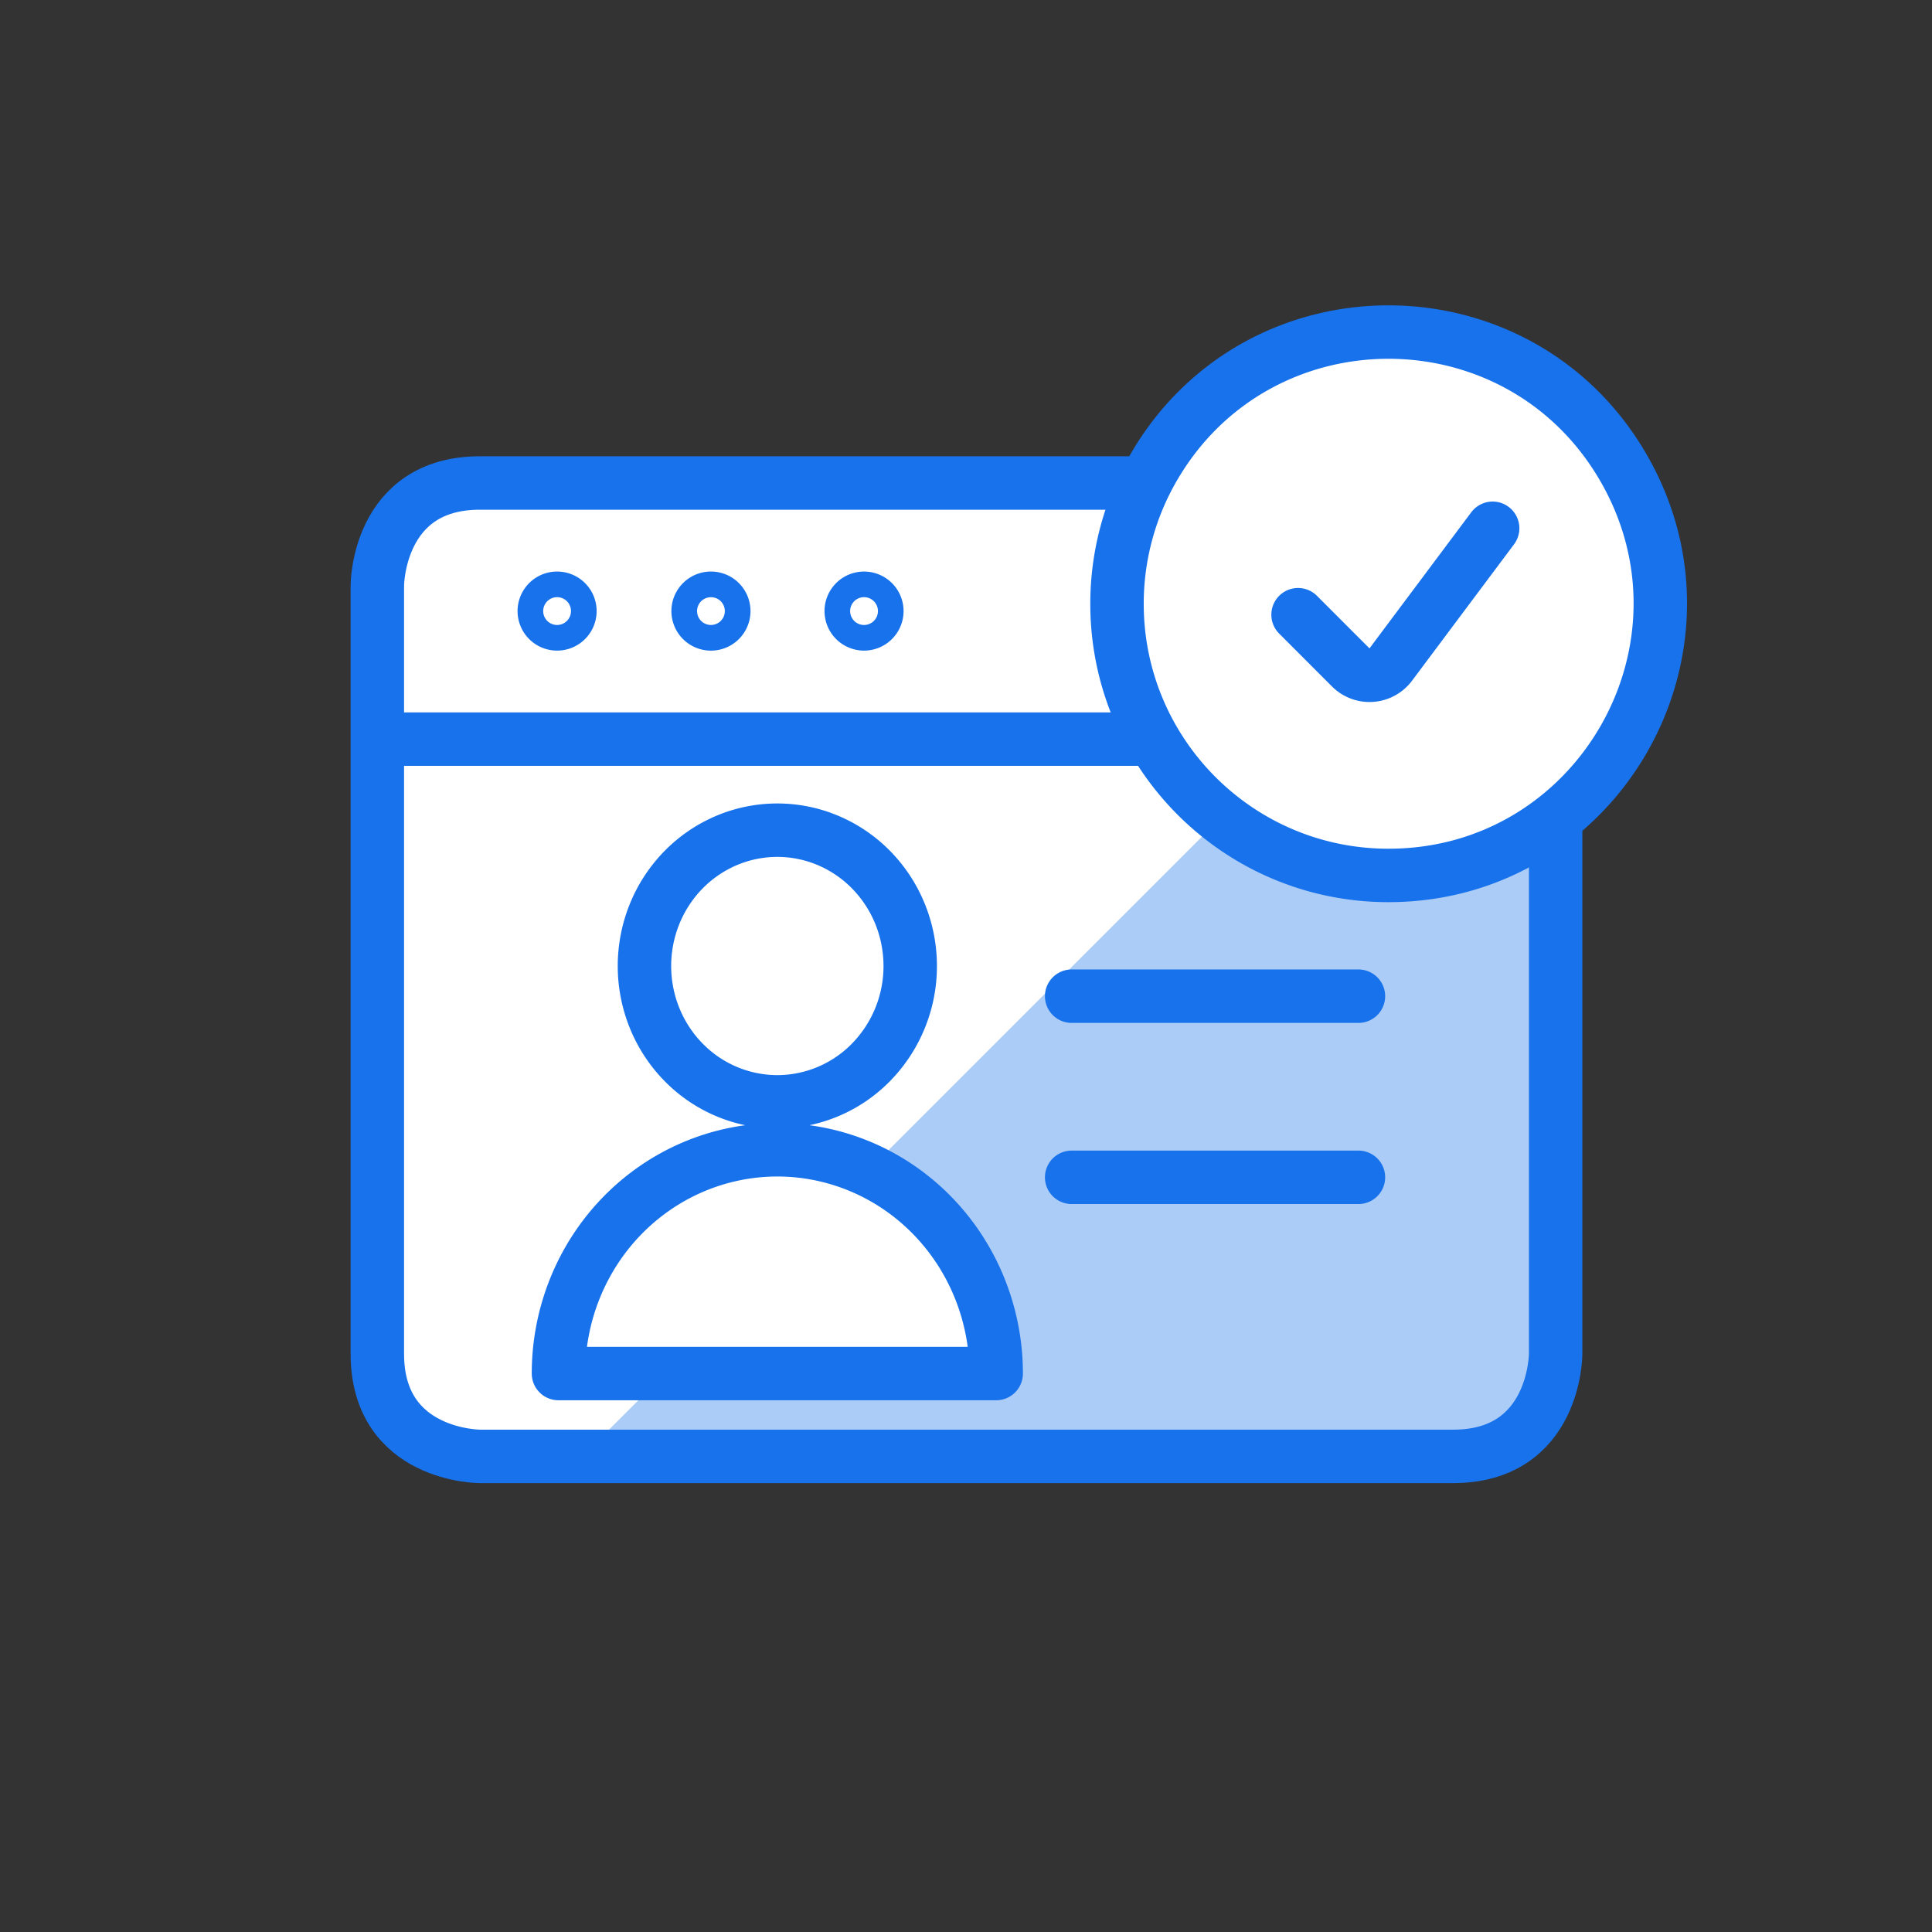
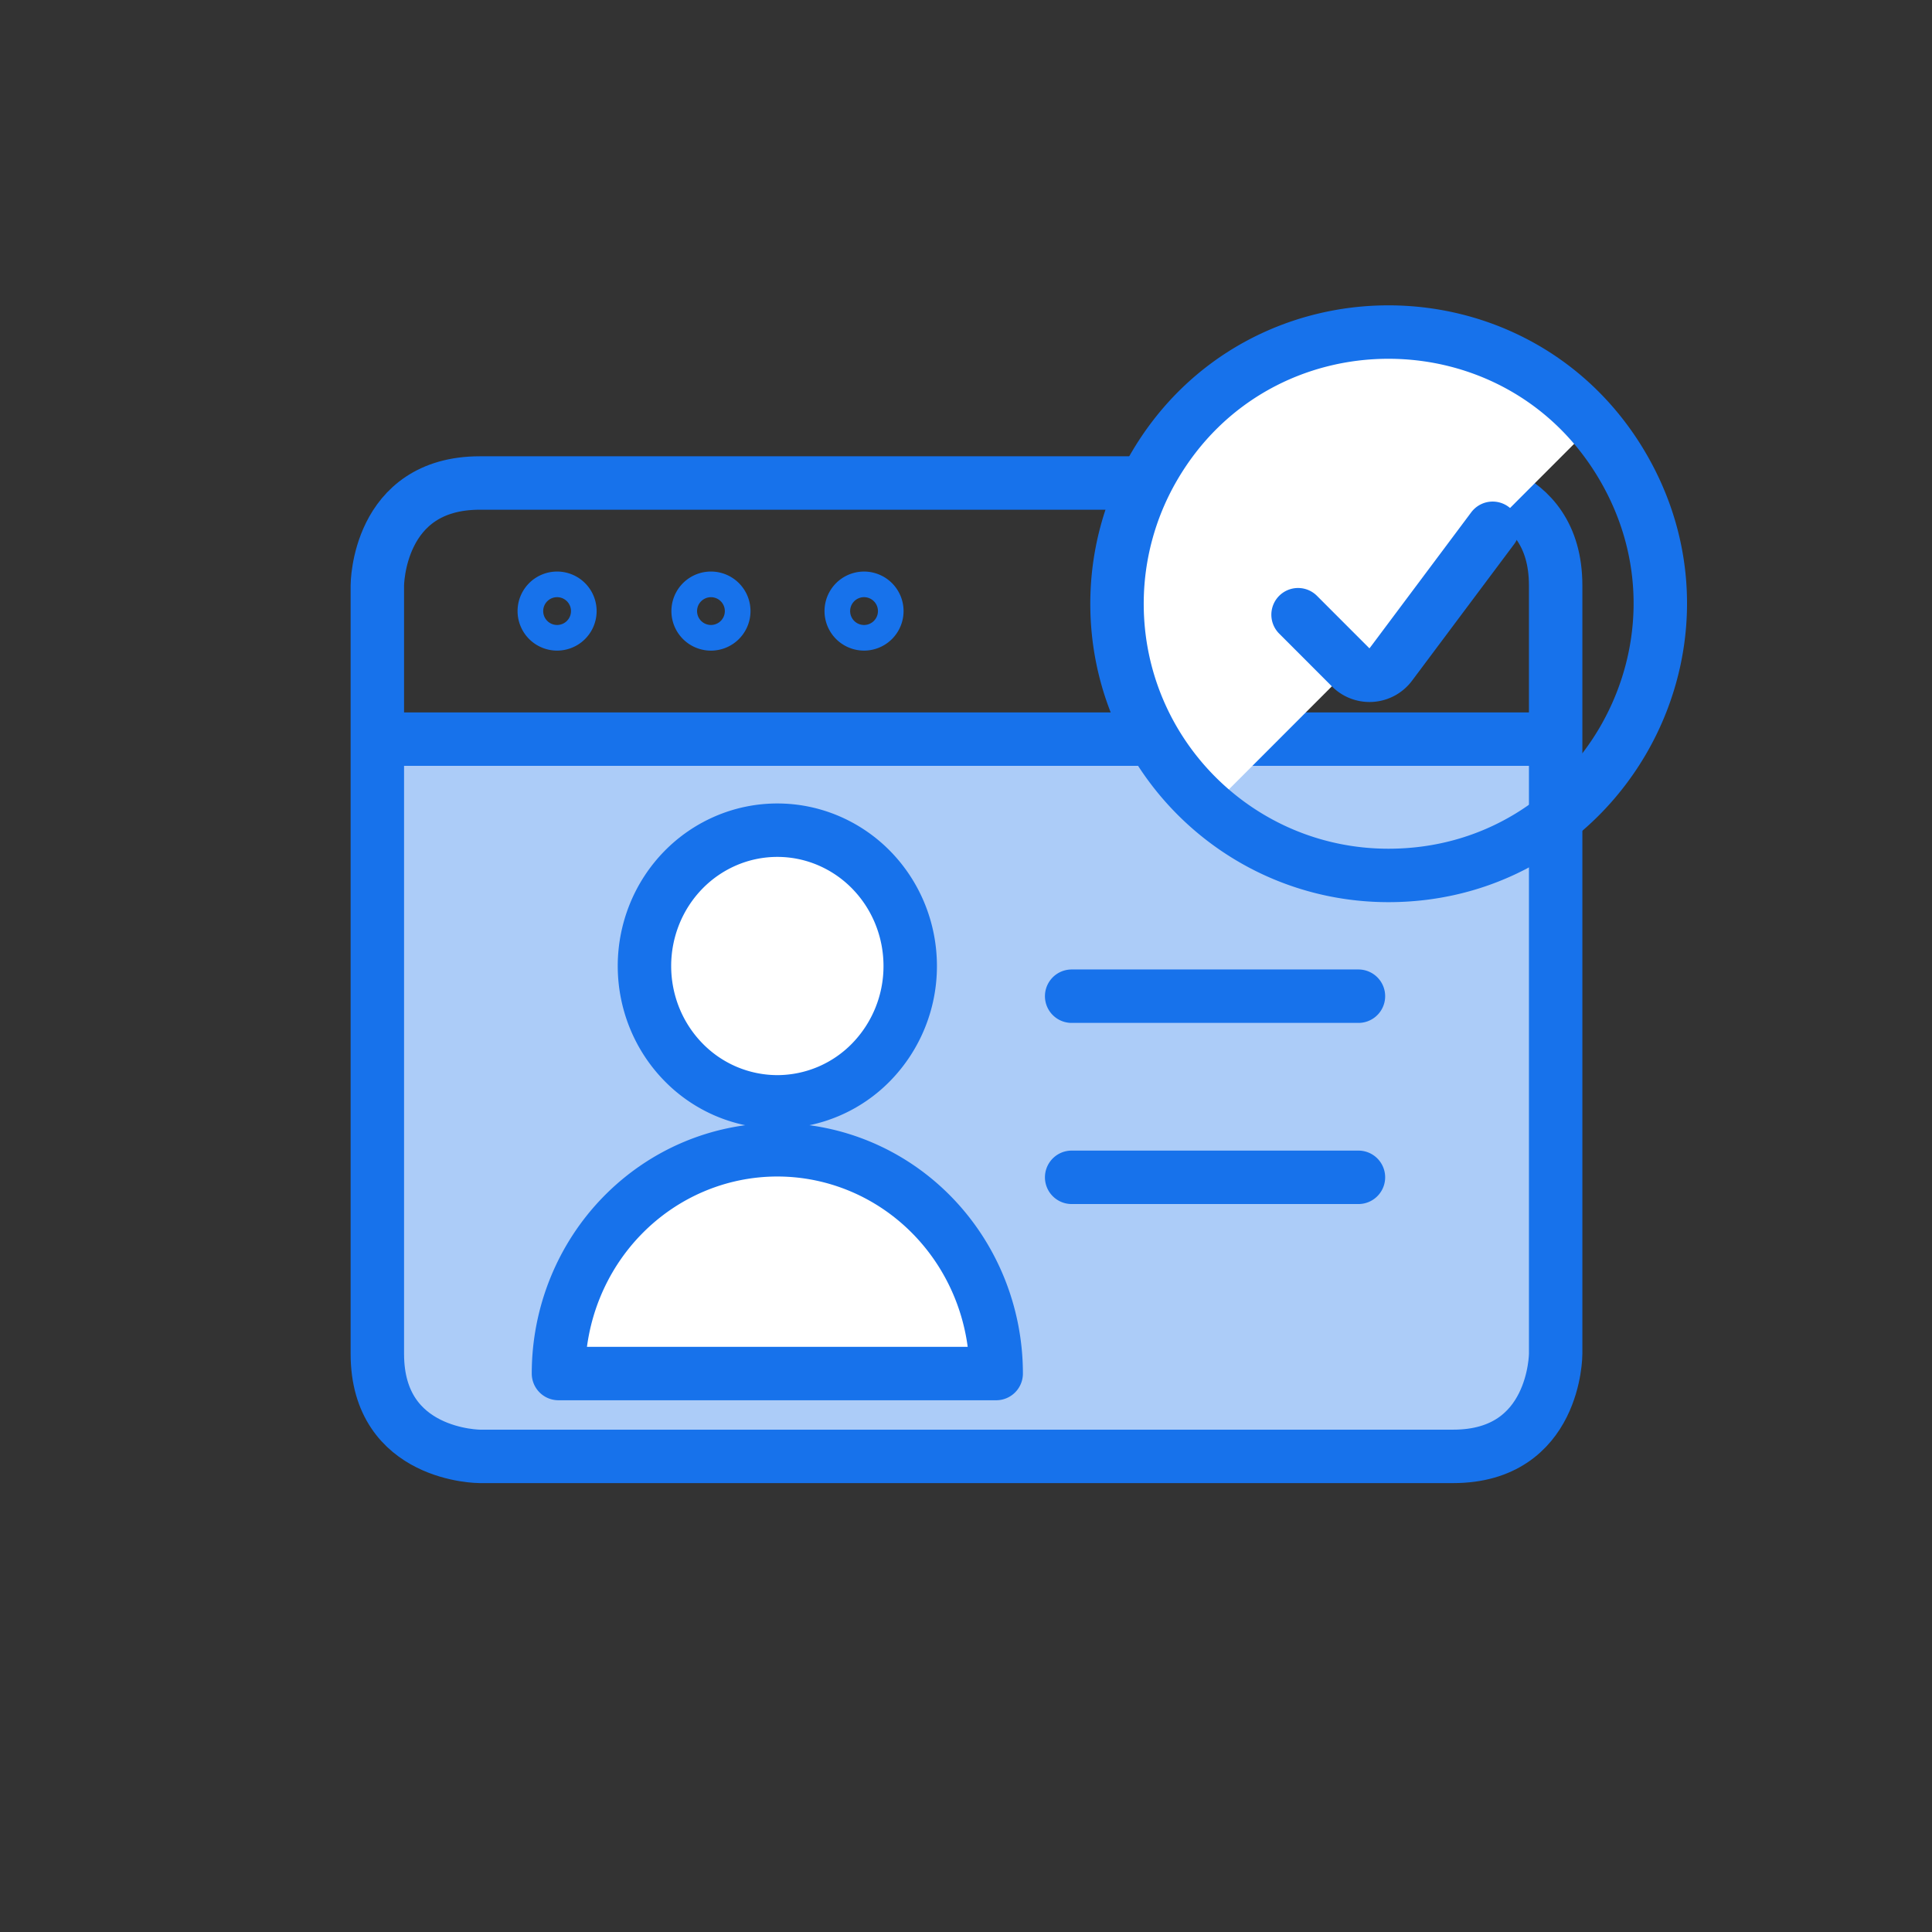
<svg xmlns="http://www.w3.org/2000/svg" width="128" height="128" fill="none">
  <rect width="100%" height="100%" fill="#333333" stroke="none" />
  <path fill="#ACCCF8" d="M103.066 48.97V89.7a6.788 6.788 0 0 1-6.788 6.789h-64.49A6.788 6.788 0 0 1 25 89.701V48.97h78.066Z" />
-   <path fill="#ACCCF8" d="M103.066 48.97V89.7a6.788 6.788 0 0 1-6.788 6.789h-64.49A6.788 6.788 0 0 1 25 89.701V48.97h78.066Z" />
-   <path fill="#ACCCF8" d="M103.066 48.97V89.7a6.788 6.788 0 0 1-6.788 6.789h-64.49A6.788 6.788 0 0 1 25 89.701V48.97h78.066Z" />
-   <path fill="#fff" d="m38.577 96.489 47.518-47.518H25V89.7a6.788 6.788 0 0 0 6.788 6.788h6.789Z" />
  <path fill="#fff" d="M42.697 64c0 2.387.927 4.676 2.578 6.364A8.708 8.708 0 0 0 51.5 73a8.707 8.707 0 0 0 6.225-2.636A9.103 9.103 0 0 0 60.304 64a9.174 9.174 0 0 0-.67-3.444 9.016 9.016 0 0 0-1.909-2.92 8.794 8.794 0 0 0-2.856-1.95 8.637 8.637 0 0 0-6.738 0 8.794 8.794 0 0 0-2.856 1.95 9.018 9.018 0 0 0-1.908 2.92 9.174 9.174 0 0 0-.67 3.444ZM37 91c0-3.931 1.528-7.702 4.247-10.481 2.72-2.78 6.407-4.342 10.253-4.342s7.534 1.561 10.253 4.341C64.473 83.299 66 87.069 66 91H37Z" />
  <path fill="#fff" d="M51.5 81.47a14.28 14.28 0 0 1 8.213 2.617A14.778 14.778 0 0 1 65.031 91H66c0-3.931-1.528-7.702-4.247-10.481-2.72-2.78-6.407-4.342-10.253-4.342s-7.534 1.561-10.253 4.341C38.527 83.299 37 87.069 37 91h.97a14.778 14.778 0 0 1 5.317-6.913 14.28 14.28 0 0 1 8.213-2.616Z" />
  <path stroke="#1772EB" stroke-linecap="round" stroke-linejoin="round" stroke-width="3.54" d="M42.697 64c0 2.387.927 4.676 2.578 6.364A8.708 8.708 0 0 0 51.5 73a8.707 8.707 0 0 0 6.225-2.636A9.103 9.103 0 0 0 60.304 64a9.174 9.174 0 0 0-.67-3.444 9.016 9.016 0 0 0-1.909-2.92 8.794 8.794 0 0 0-2.856-1.95 8.637 8.637 0 0 0-6.738 0 8.794 8.794 0 0 0-2.856 1.95 9.018 9.018 0 0 0-1.908 2.92 9.174 9.174 0 0 0-.67 3.444ZM37 91c0-3.931 1.528-7.702 4.247-10.481 2.72-2.78 6.407-4.342 10.253-4.342s7.534 1.561 10.253 4.341C64.473 83.299 66 87.069 66 91H37Z" />
-   <path fill="#fff" d="M103.066 48.97H25V38.789A6.788 6.788 0 0 1 31.788 32h64.49a6.79 6.79 0 0 1 6.788 6.788v10.183Z" />
  <path stroke="#1772EB" stroke-linecap="round" stroke-linejoin="round" stroke-width="3.54" d="M31.788 32h64.49s6.788 0 6.788 6.788v50.913s0 6.788-6.788 6.788h-64.49S25 96.49 25 89.701V38.788S25 32 31.788 32ZM25 48.97h78.066" />
  <path stroke="#1772EB" stroke-linecap="round" stroke-linejoin="round" stroke-width="3.54" d="M36.88 39.637a.849.849 0 1 1 0 1.697.849.849 0 0 1 0-1.697ZM47.061 39.637a.85.85 0 1 1 0 1.698.85.85 0 0 1 0-1.698ZM57.245 39.637a.848.848 0 1 1 0 1.697.848.848 0 0 1 0-1.697ZM71 66h19M71 78h19" />
-   <path fill="#fff" d="M91.99 58c13.844 0 22.496-15.001 15.574-27-6.923-12-24.228-12-31.15 0a18.012 18.012 0 0 0-2.409 9c0 9.941 8.052 18 17.984 18Z" />
  <path fill="#fff" d="M91.989 22c-13.845.018-22.479 15.028-15.542 27.02a18.004 18.004 0 0 0 3.723 4.528l25.352-25.374A17.913 17.913 0 0 0 91.989 22Z" />
  <path stroke="#1772EB" stroke-linecap="round" stroke-linejoin="round" stroke-width="3.54" d="M91.99 58c13.844 0 22.496-15.001 15.574-27-6.923-12-24.228-12-31.15 0a18.012 18.012 0 0 0-2.409 9c0 9.941 8.052 18 17.984 18Z" />
  <path stroke="#1772EB" stroke-linecap="round" stroke-linejoin="round" stroke-width="3.54" d="m98.892 35-6.76 9.04a1.747 1.747 0 0 1-2.635.186L86 40.726" />
</svg>